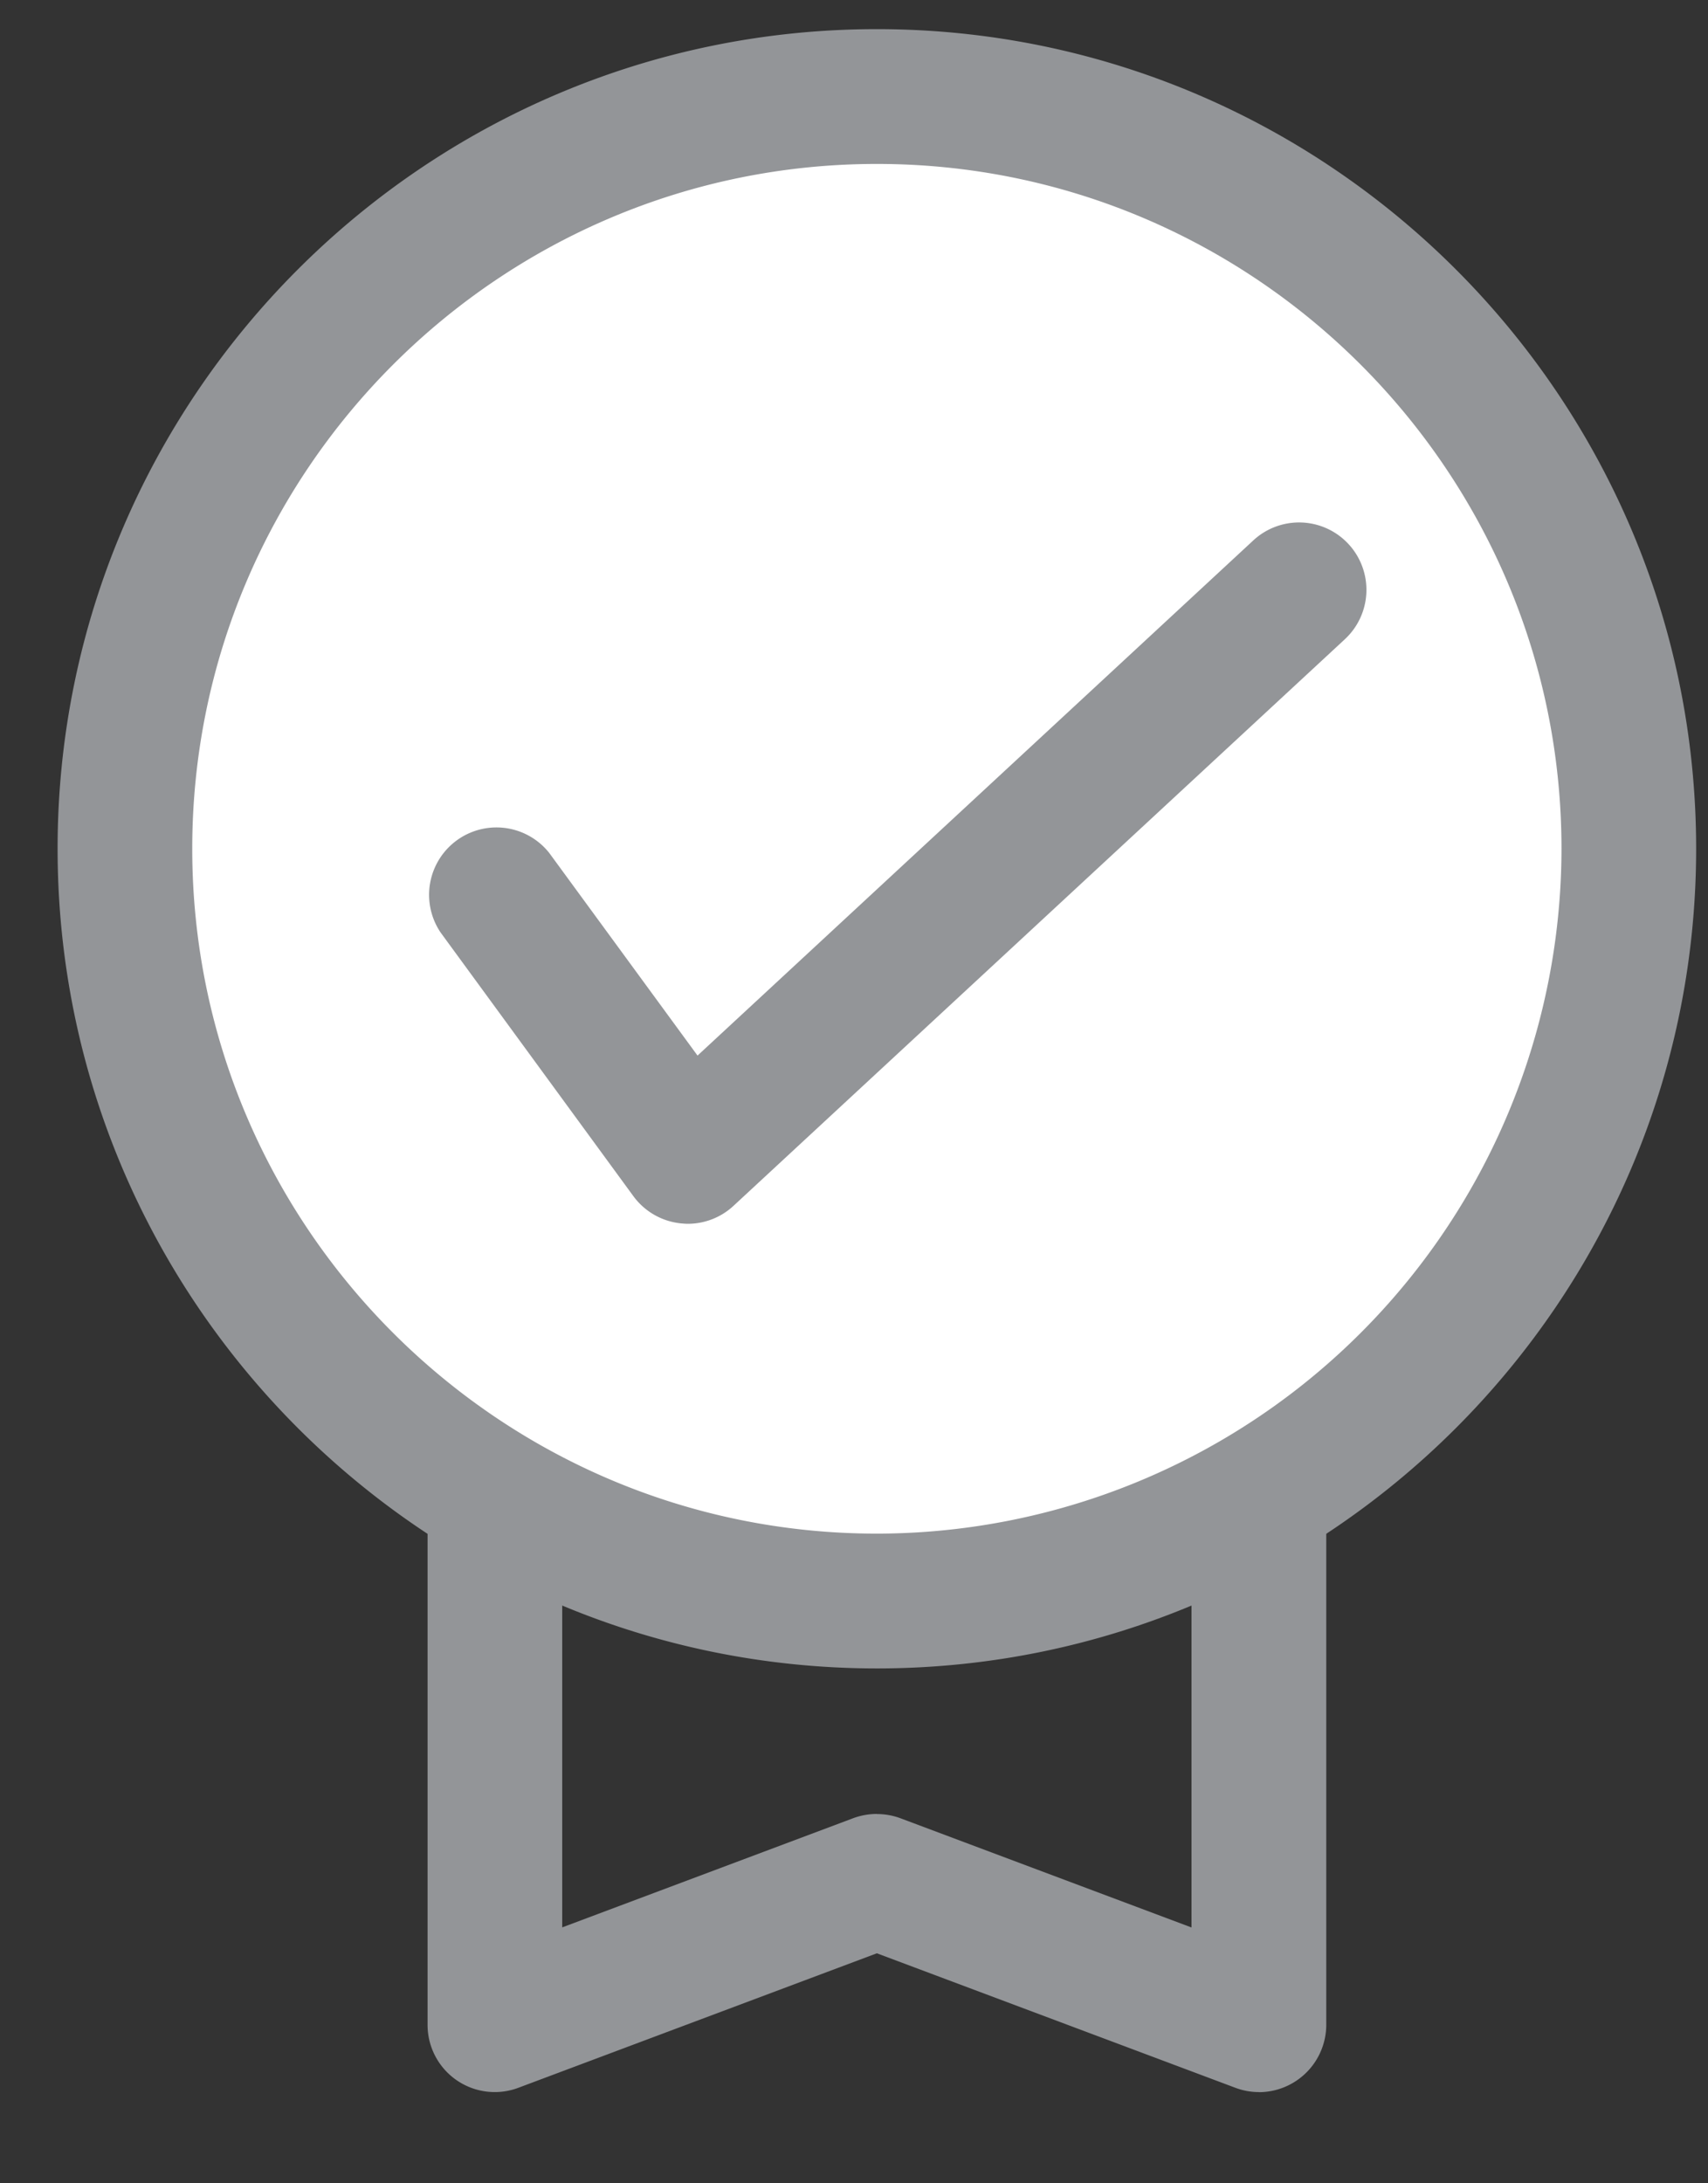
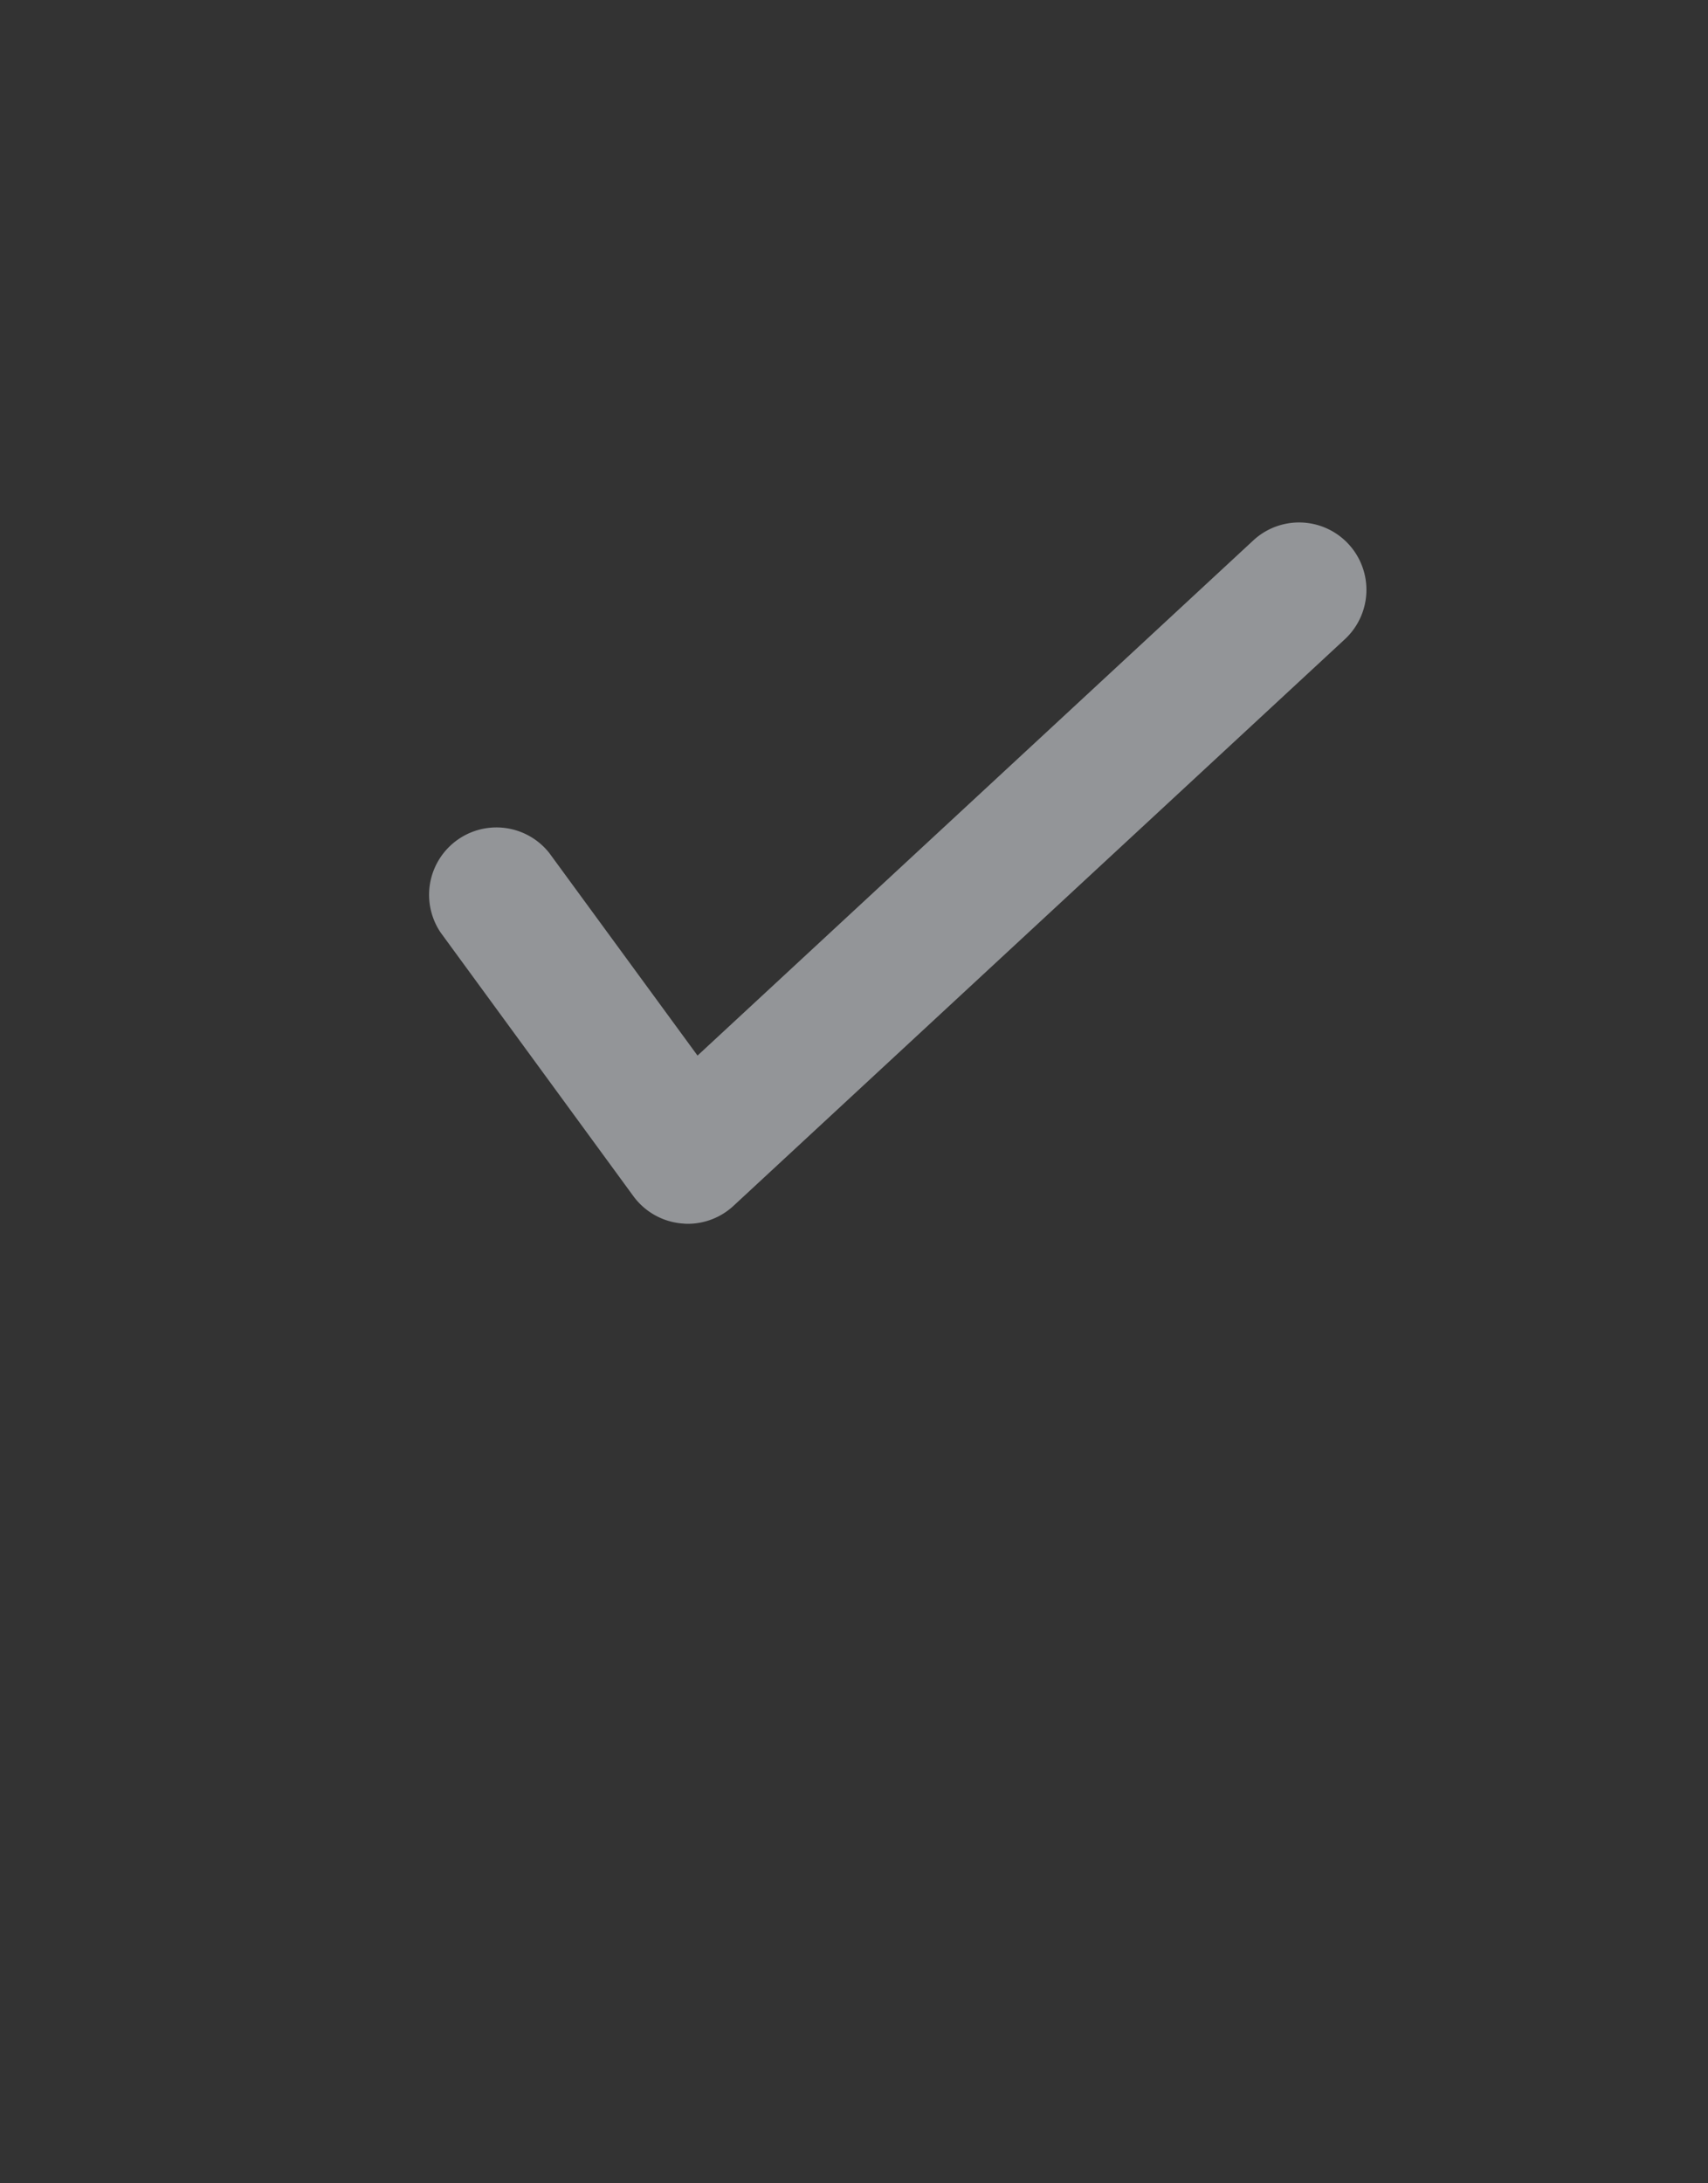
<svg xmlns="http://www.w3.org/2000/svg" viewBox="0 0 18 23">
  <rect x="0" y="0" width="18" height="23" fill="#333333" stroke="none" />
  <g fill="none" fill-rule="evenodd">
-     <path d="M9.241 19.11c.084 0 .17.015.25.045l3.066 1.15V8.2H5.925v12.104l3.066-1.15a.721.721 0 01.25-.045m4.026 2.93a.7.7 0 01-.25-.046l-3.776-1.416-3.776 1.416a.708.708 0 01-.959-.664V7.49c0-.391.317-.708.71-.708h8.051a.71.71 0 01.71.709V21.33a.711.711 0 01-.71.71" fill="#939598" />
-     <path d="M17.166 8.94a7.925 7.925 0 11-15.85.002 7.925 7.925 0 0115.85-.001" fill="#FFF" />
-     <path d="M9.241 1.727c-3.979 0-7.215 3.236-7.215 7.214s3.236 7.215 7.215 7.215a7.222 7.222 0 007.215-7.215c0-3.978-3.236-7.214-7.215-7.214m0 15.849c-4.76 0-8.634-3.874-8.634-8.635C.607 4.18 4.48.307 9.241.307s8.634 3.873 8.634 8.634-3.873 8.635-8.634 8.635" fill="#939598" />
    <path d="M7.248 12.892c-.023 0-.045-.002-.068-.004a.71.71 0 01-.505-.287L4.643 9.823a.71.71 0 011.145-.838l1.563 2.135 5.857-5.427a.709.709 0 11.965 1.041L7.73 12.703a.708.708 0 01-.482.189" fill="#939598" />
  </g>
</svg>